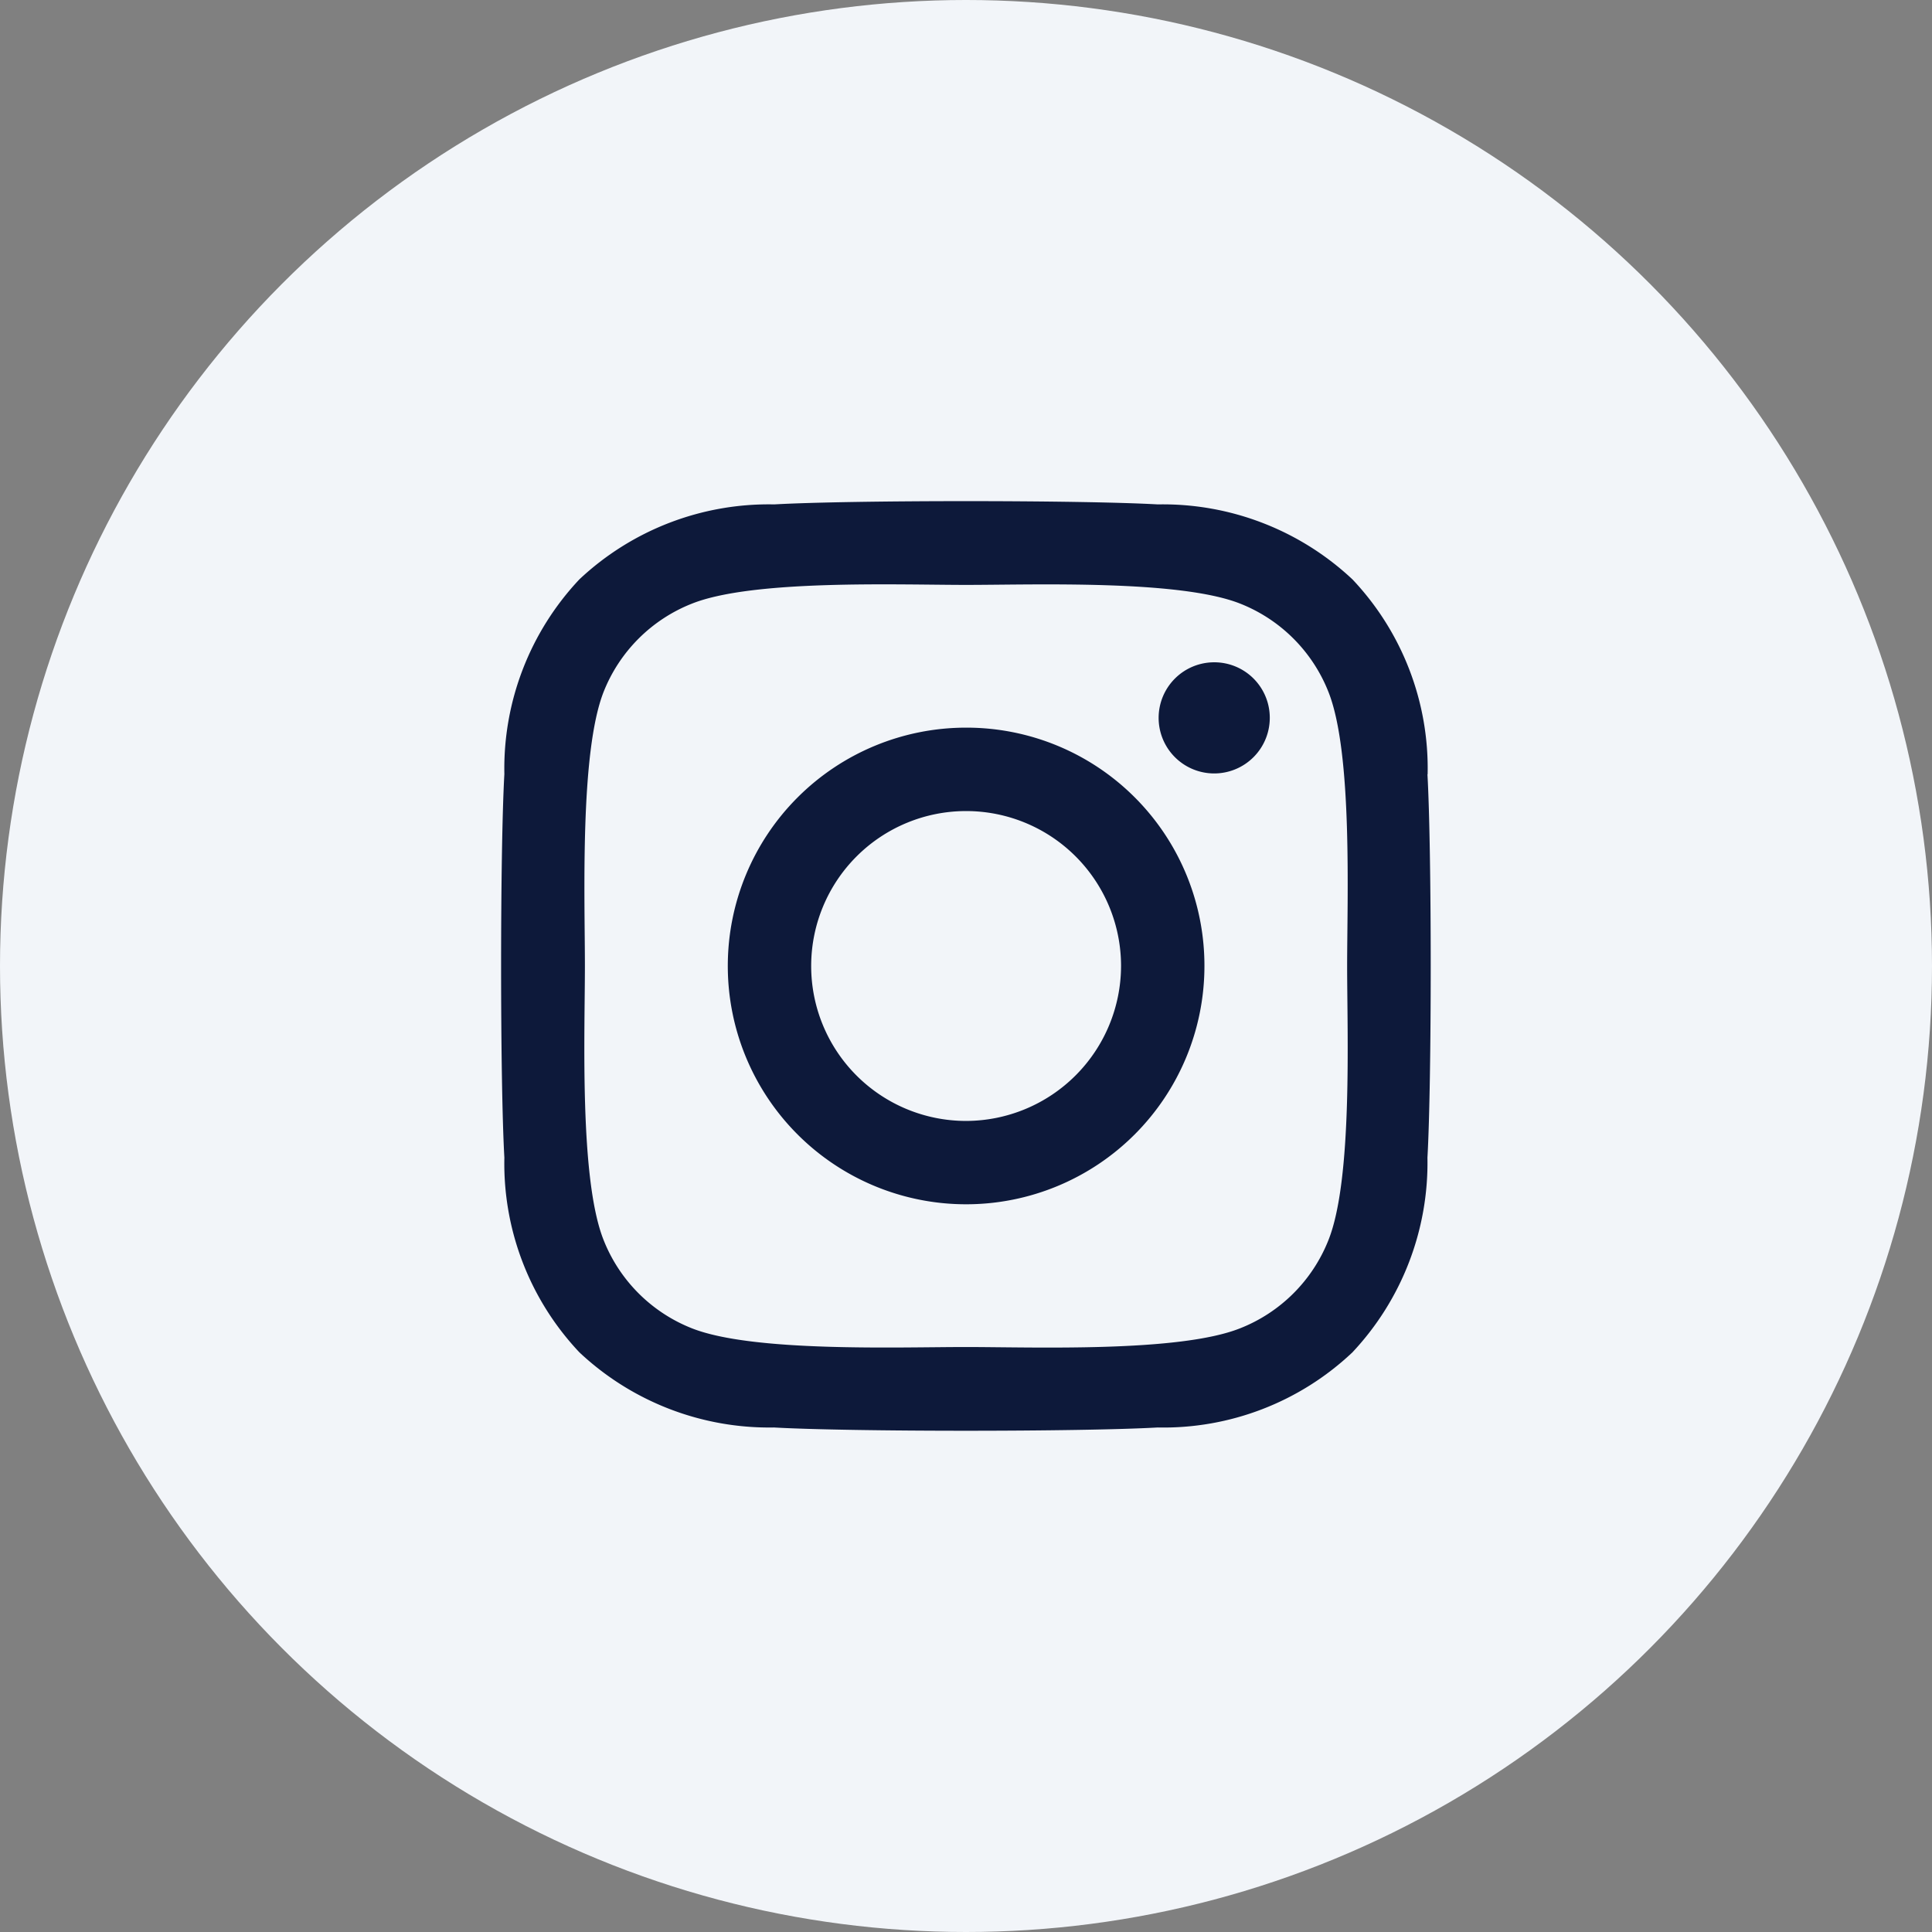
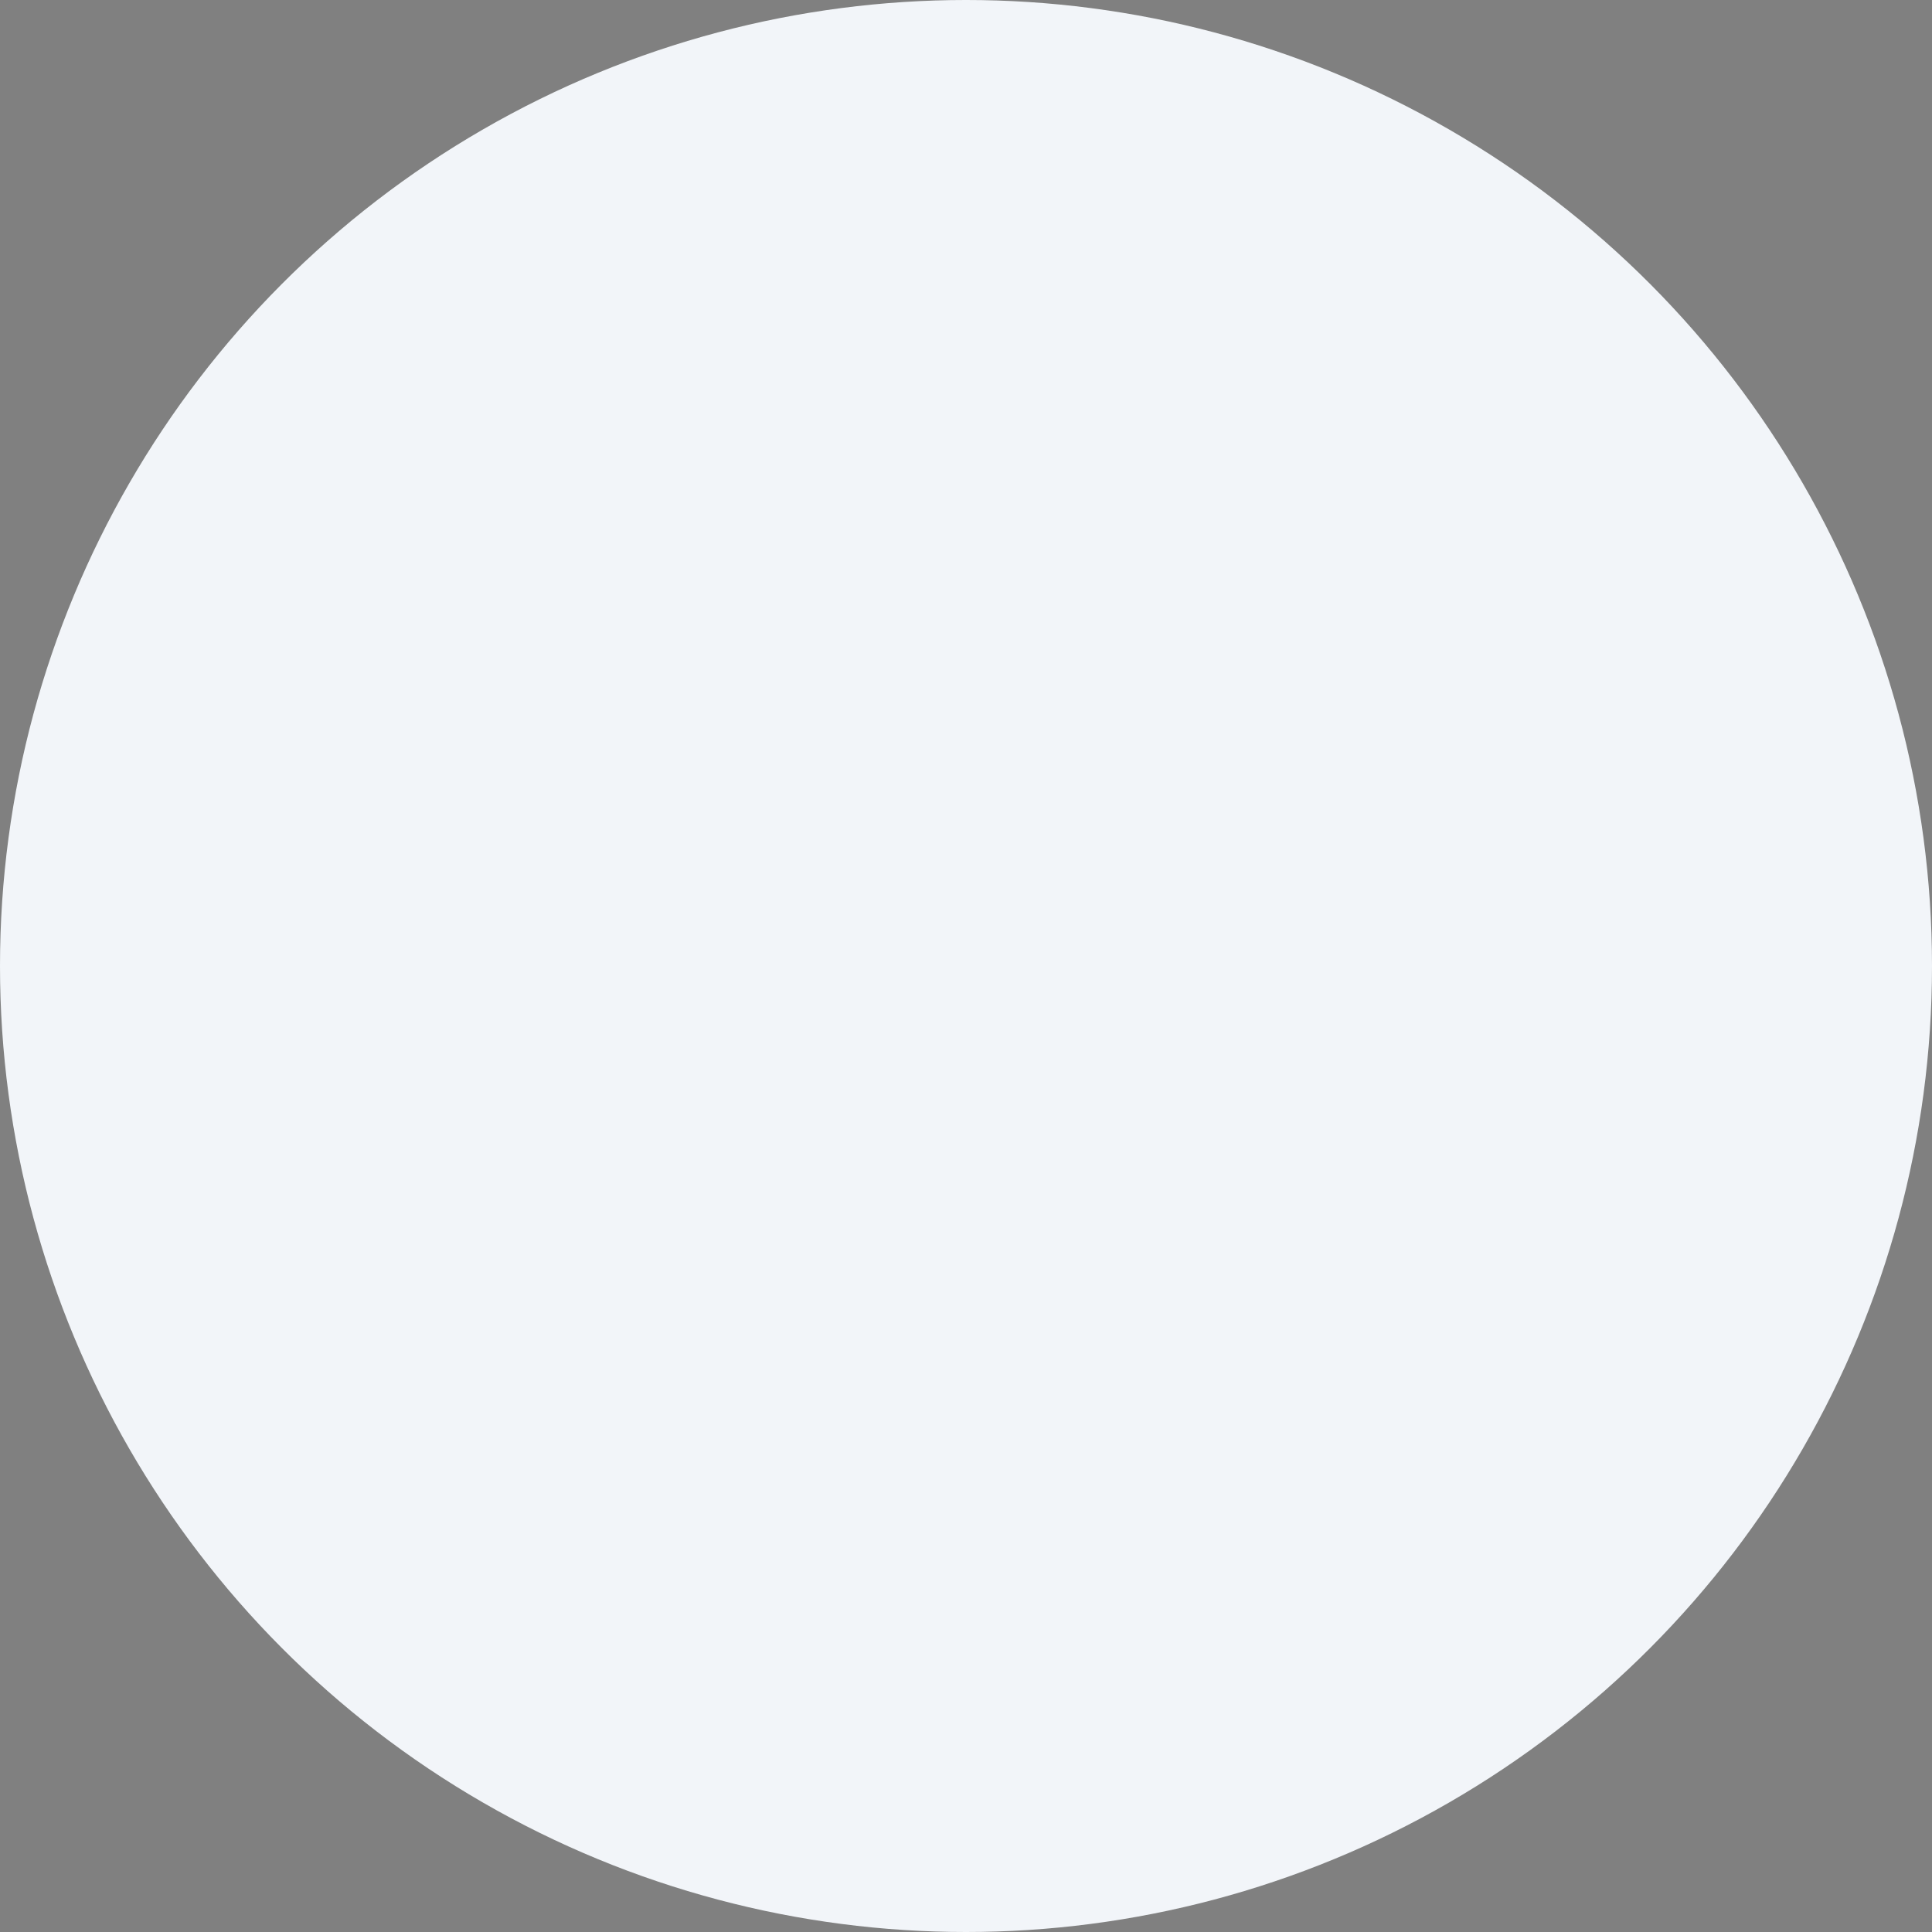
<svg xmlns="http://www.w3.org/2000/svg" id="h_instagram" width="51" height="51" viewBox="0 0 51 51">
  <rect x="0" y="0" width="51" height="51" fill="#808080" stroke="none" />
  <circle id="楕円形_5" data-name="楕円形 5" cx="25.5" cy="25.5" r="25.5" fill="#f2f5f9" />
-   <path id="Icon_awesome-instagram" data-name="Icon awesome-instagram" d="M12.27,8.216a6.291,6.291,0,1,0,6.291,6.291A6.282,6.282,0,0,0,12.27,8.216Zm0,10.382a4.09,4.09,0,1,1,4.09-4.09,4.1,4.1,0,0,1-4.09,4.09ZM20.286,7.958a1.467,1.467,0,1,1-1.467-1.467A1.464,1.464,0,0,1,20.286,7.958Zm4.167,1.489a7.262,7.262,0,0,0-1.982-5.142,7.31,7.31,0,0,0-5.142-1.982c-2.026-.115-8.1-.115-10.124,0A7.3,7.3,0,0,0,2.063,4.3,7.286,7.286,0,0,0,.081,9.442c-.115,2.026-.115,8.1,0,10.124a7.262,7.262,0,0,0,1.982,5.142A7.319,7.319,0,0,0,7.2,26.69c2.026.115,8.1.115,10.124,0a7.262,7.262,0,0,0,5.142-1.982,7.31,7.31,0,0,0,1.982-5.142c.115-2.026.115-8.093,0-10.119ZM21.836,21.74A4.141,4.141,0,0,1,19.5,24.073c-1.615.641-5.448.493-7.233.493s-5.623.142-7.233-.493A4.141,4.141,0,0,1,2.7,21.74c-.641-1.615-.493-5.448-.493-7.233S2.069,8.884,2.7,7.274A4.141,4.141,0,0,1,5.036,4.941c1.615-.641,5.448-.493,7.233-.493s5.623-.142,7.233.493a4.141,4.141,0,0,1,2.333,2.333c.641,1.615.493,5.448.493,7.233S22.476,20.131,21.836,21.74Z" transform="translate(13.233 10.992)" fill="#0d193a" />
</svg>